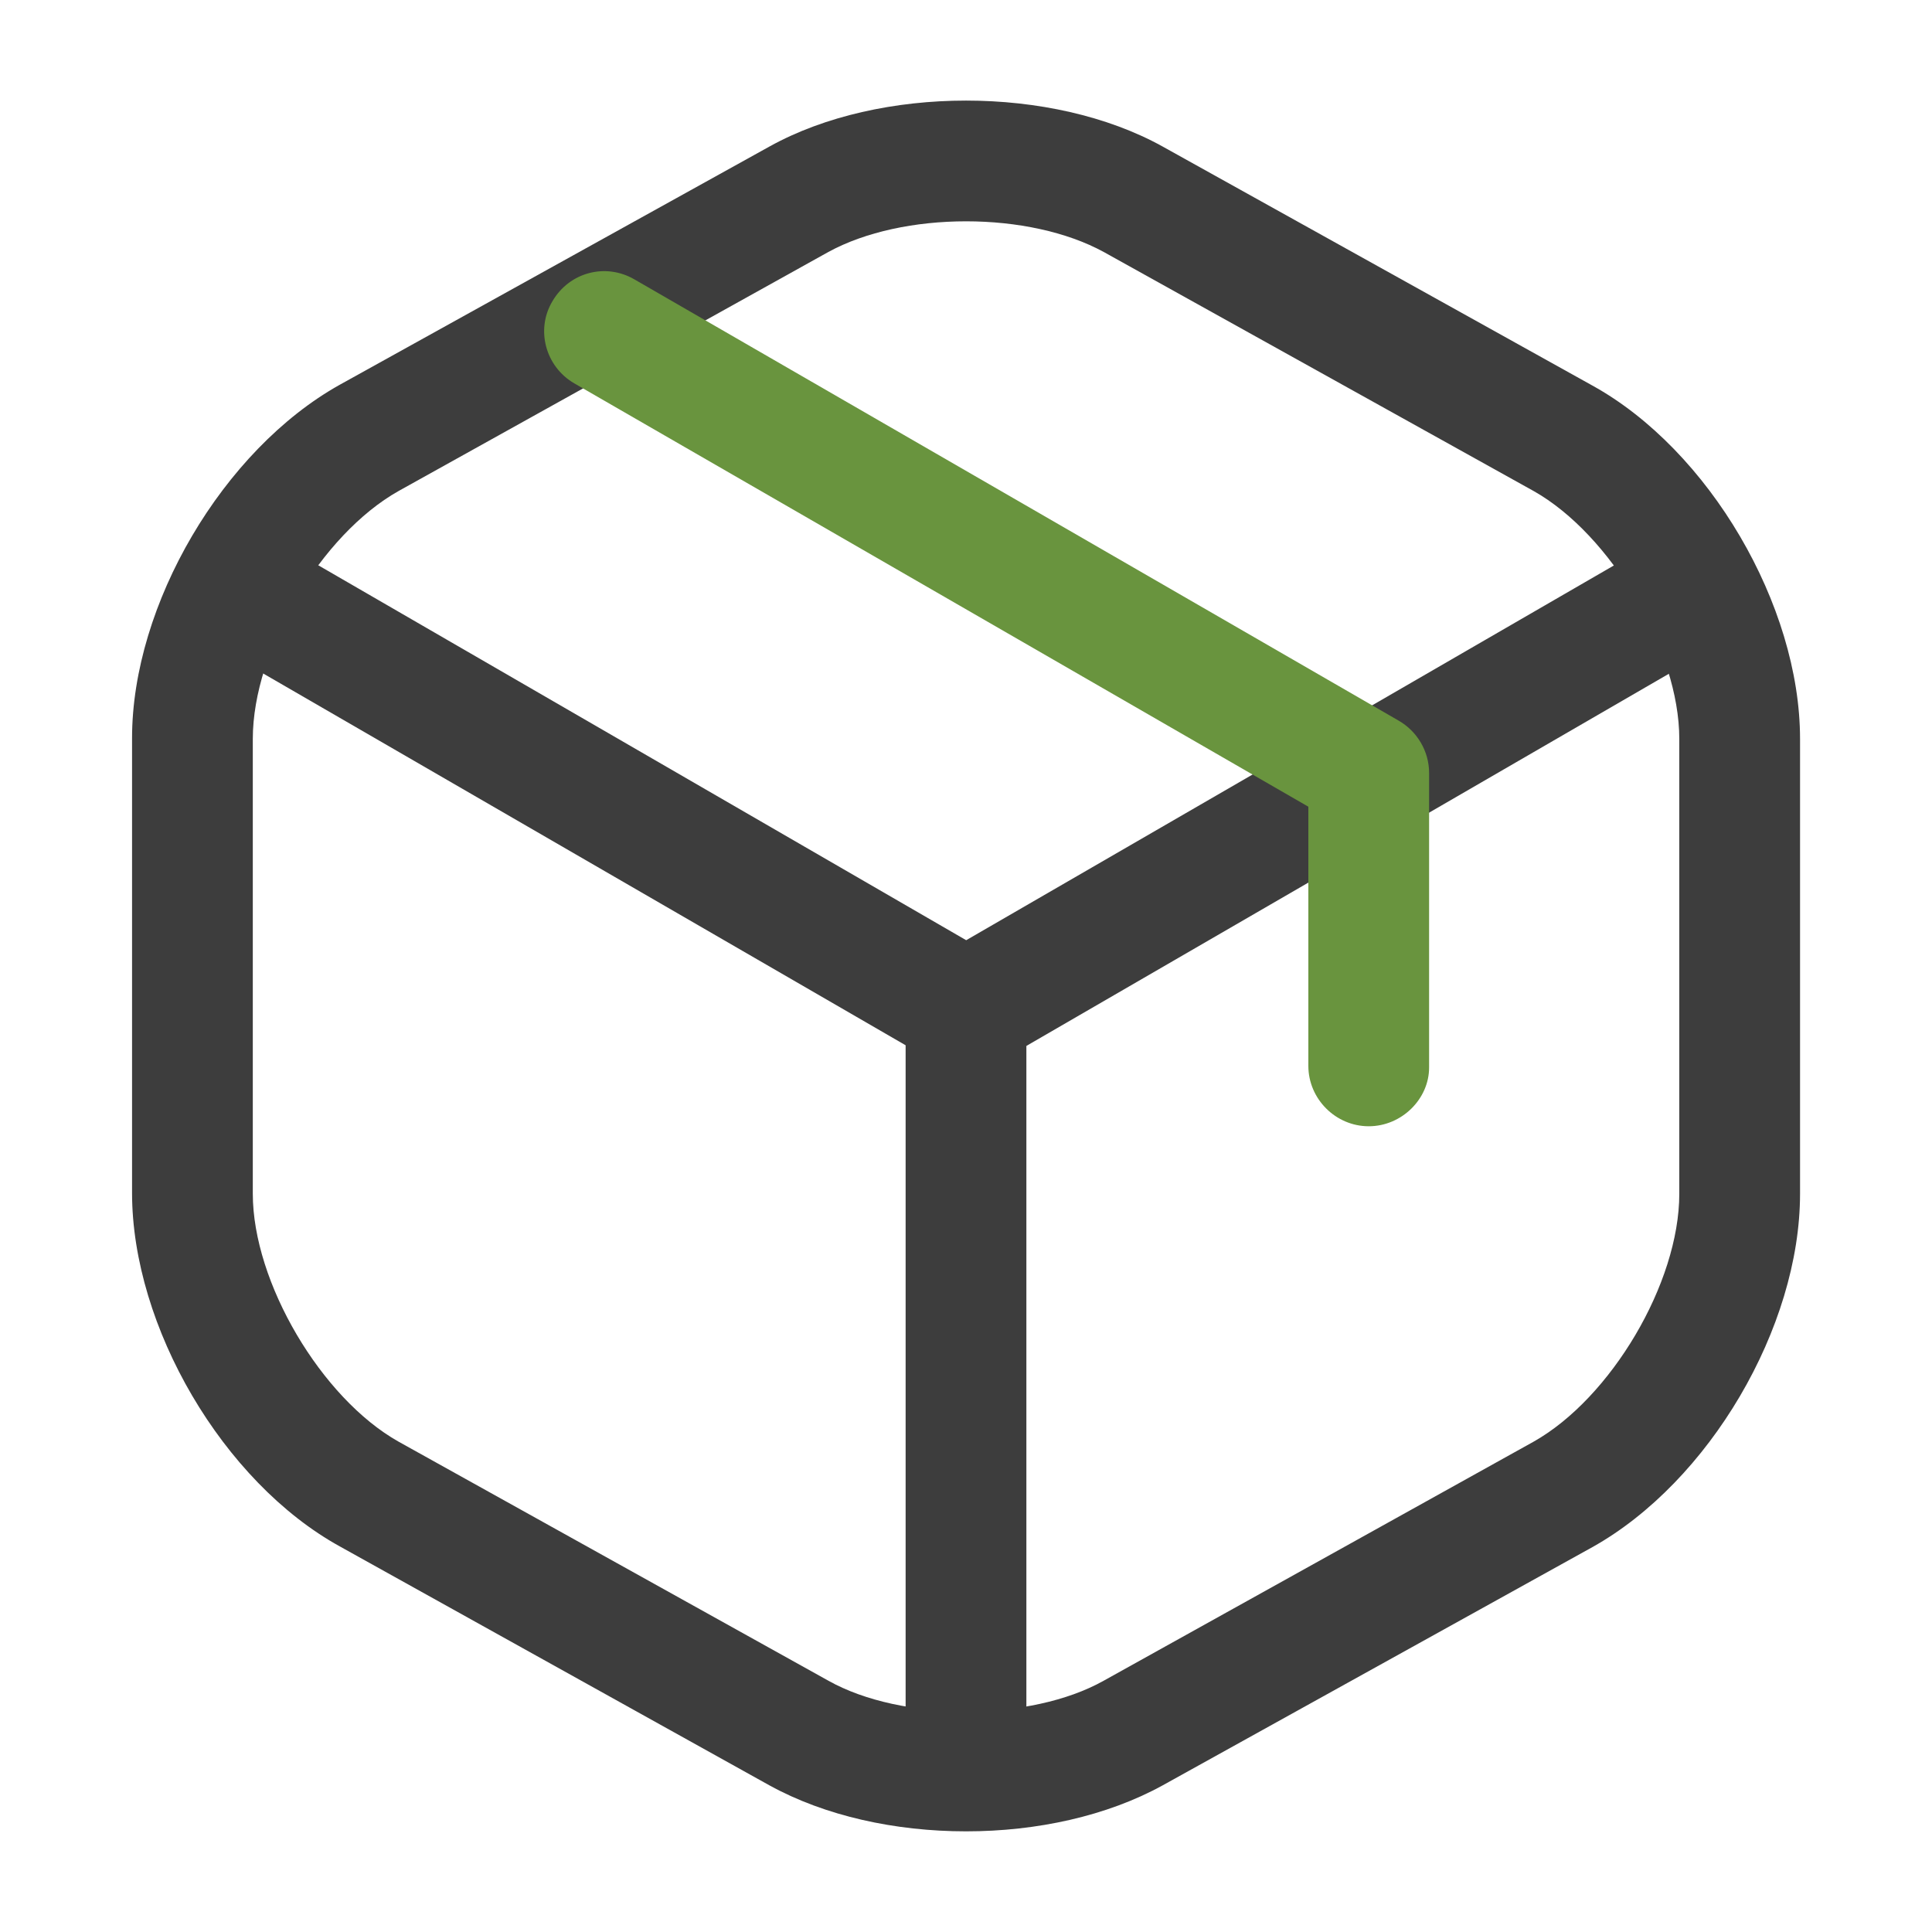
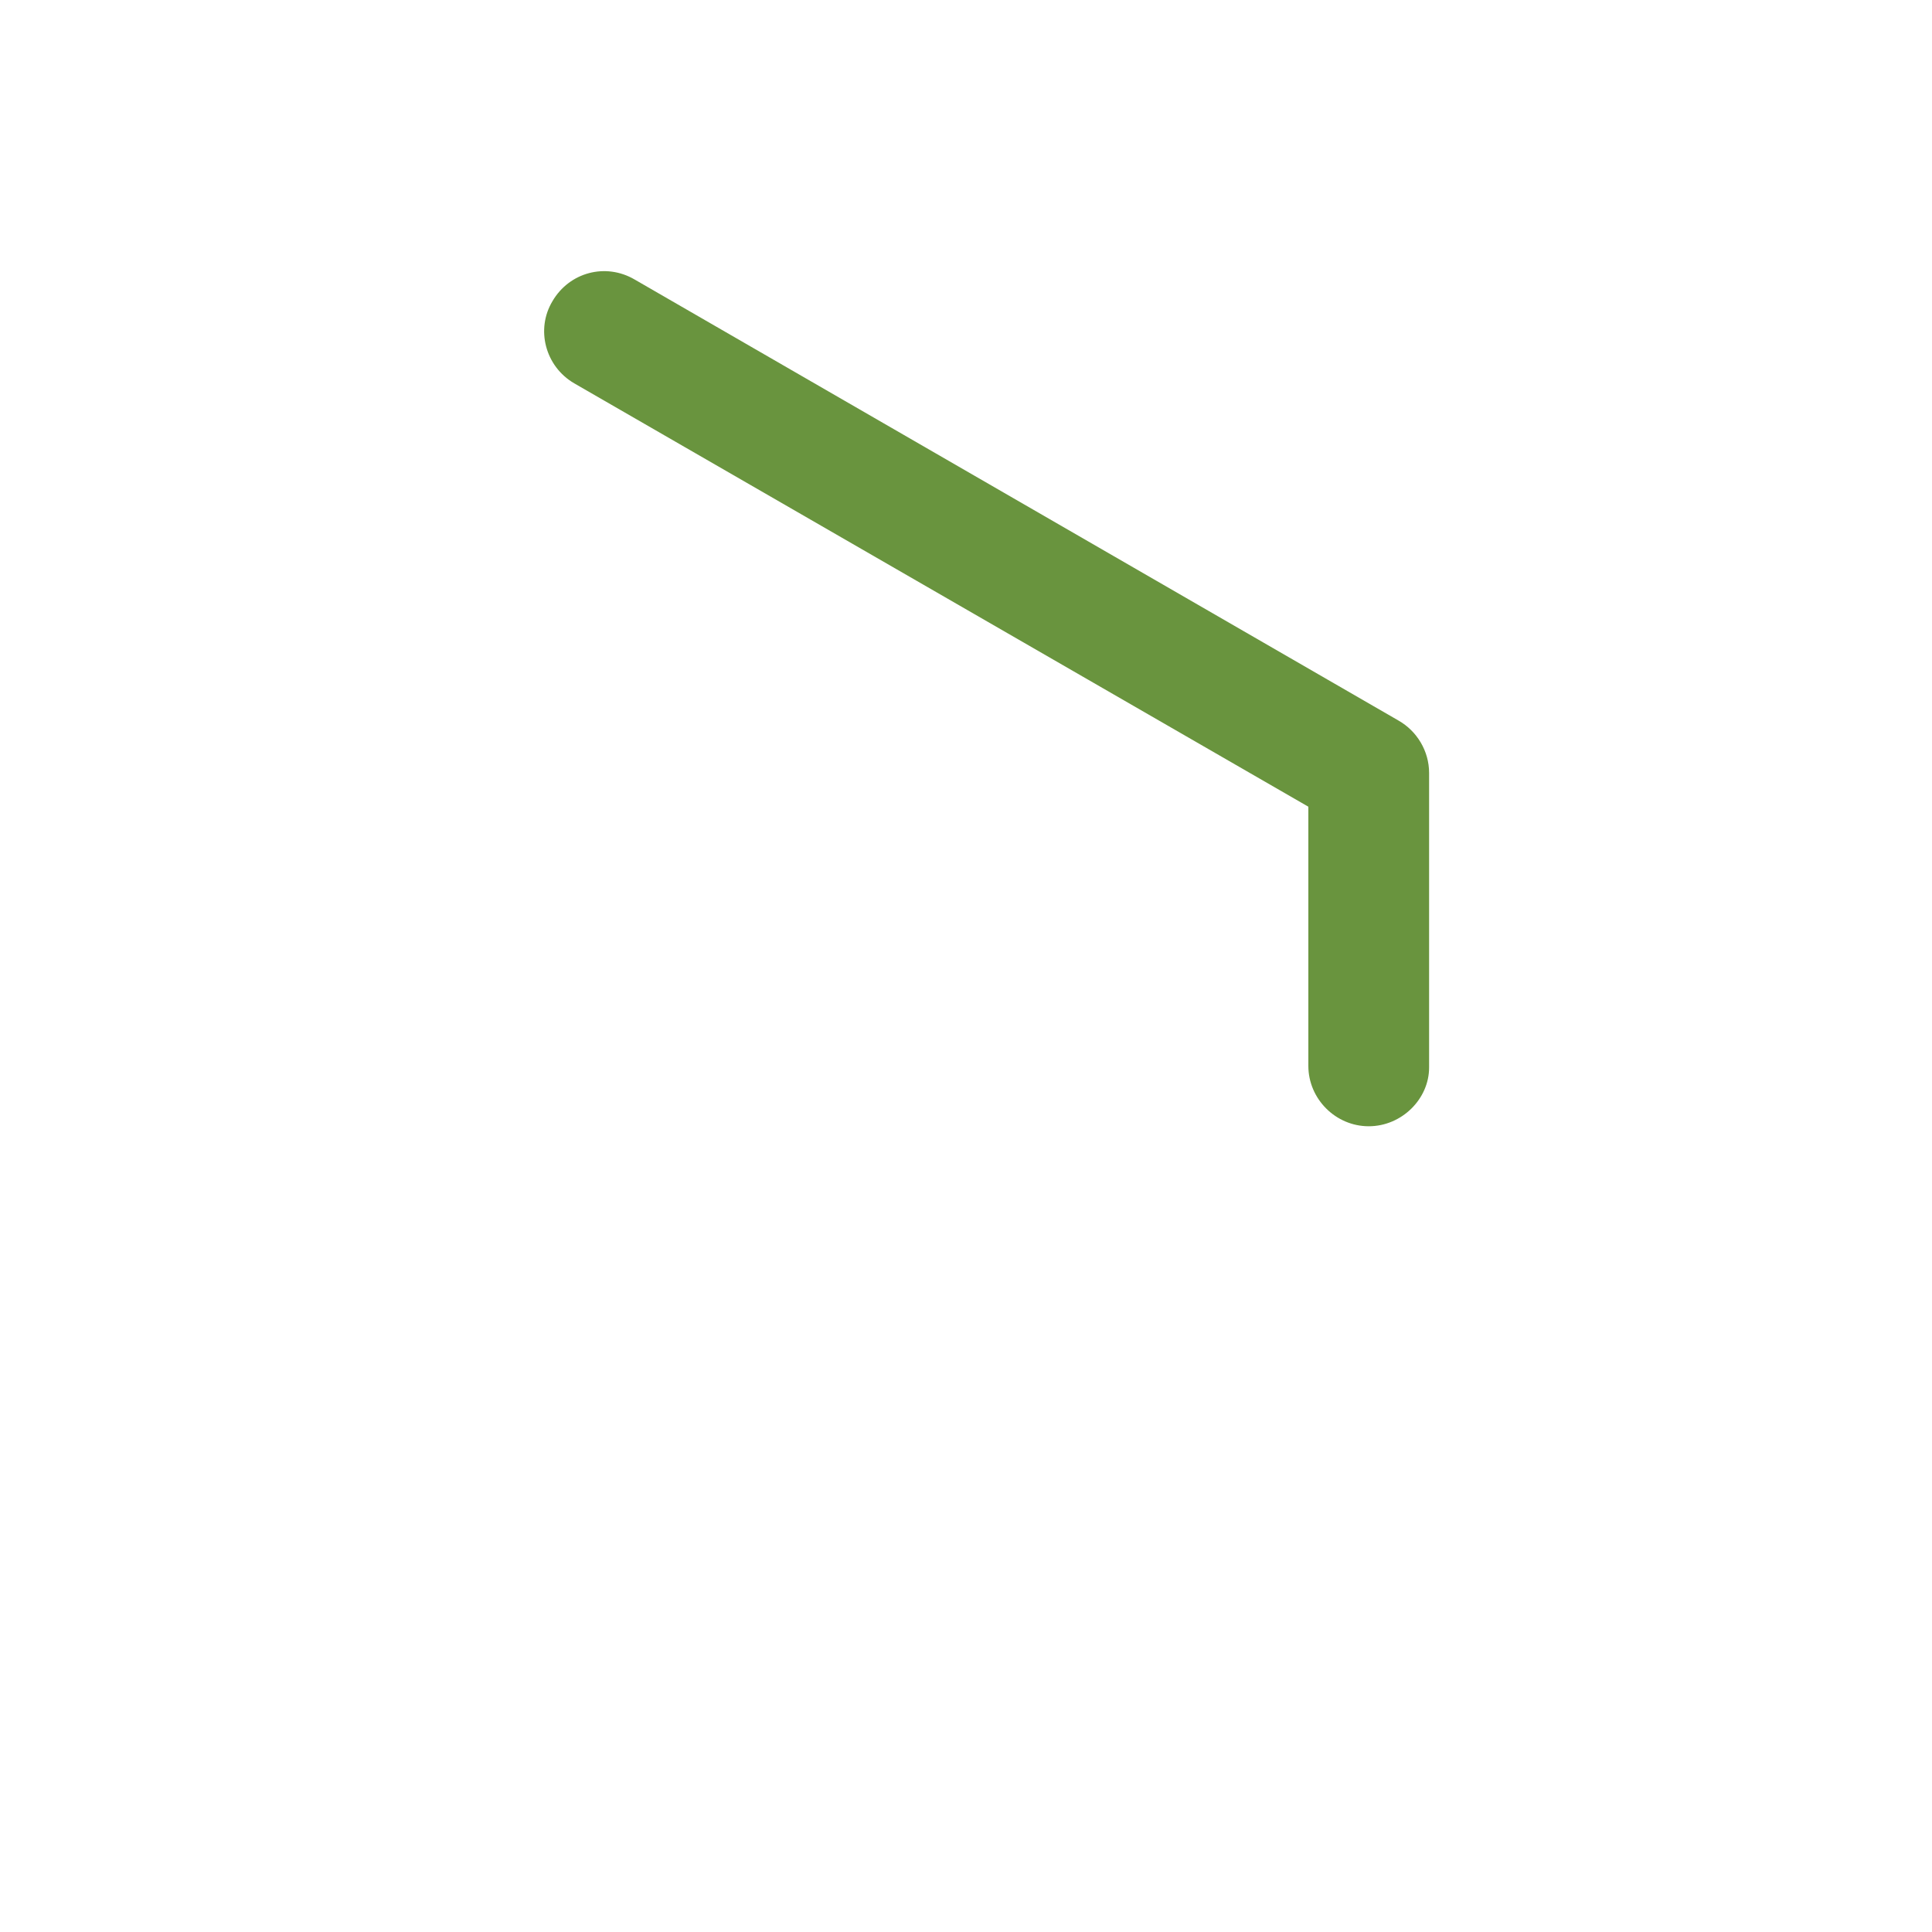
<svg xmlns="http://www.w3.org/2000/svg" width="20" height="20" viewBox="0 0 20 20" fill="none">
-   <path d="M10.002 11.083C9.893 11.083 9.785 11.058 9.685 11L2.327 6.742C2.027 6.567 1.927 6.183 2.102 5.883C2.277 5.583 2.652 5.483 2.96 5.658L10.002 9.733L17.002 5.683C17.302 5.508 17.685 5.617 17.86 5.908C18.035 6.208 17.927 6.592 17.635 6.767L10.327 11C10.218 11.05 10.11 11.083 10.002 11.083Z" fill="#3D3D3D" />
-   <path d="M10 18.633C9.658 18.633 9.375 18.349 9.375 18.008V10.449C9.375 10.108 9.658 9.824 10 9.824C10.342 9.824 10.625 10.108 10.625 10.449V18.008C10.625 18.349 10.342 18.633 10 18.633Z" fill="#3D3D3D" />
-   <path d="M10.001 18.958C9.267 18.958 8.542 18.799 7.967 18.483L3.517 16.008C2.309 15.341 1.367 13.733 1.367 12.349V7.641C1.367 6.258 2.309 4.658 3.517 3.983L7.967 1.516C9.109 0.883 10.892 0.883 12.034 1.516L16.484 3.991C17.692 4.658 18.634 6.266 18.634 7.649V12.358C18.634 13.741 17.692 15.341 16.484 16.016L12.034 18.483C11.459 18.799 10.734 18.958 10.001 18.958ZM10.001 2.291C9.476 2.291 8.959 2.399 8.576 2.608L4.126 5.083C3.326 5.533 2.617 6.724 2.617 7.649V12.358C2.617 13.274 3.326 14.474 4.126 14.924L8.576 17.399C9.334 17.824 10.667 17.824 11.425 17.399L15.876 14.924C16.675 14.474 17.384 13.283 17.384 12.358V7.649C17.384 6.733 16.675 5.533 15.876 5.083L11.425 2.608C11.042 2.399 10.525 2.291 10.001 2.291Z" fill="#3D3D3D" />
  <path d="M14.169 11.659C13.827 11.659 13.544 11.376 13.544 11.034V8.351L5.944 3.968C5.644 3.793 5.544 3.409 5.719 3.118C5.894 2.818 6.269 2.718 6.569 2.893L14.477 7.459C14.669 7.568 14.794 7.776 14.794 8.001V11.051C14.794 11.376 14.511 11.659 14.169 11.659Z" fill="#69943E" />
</svg>